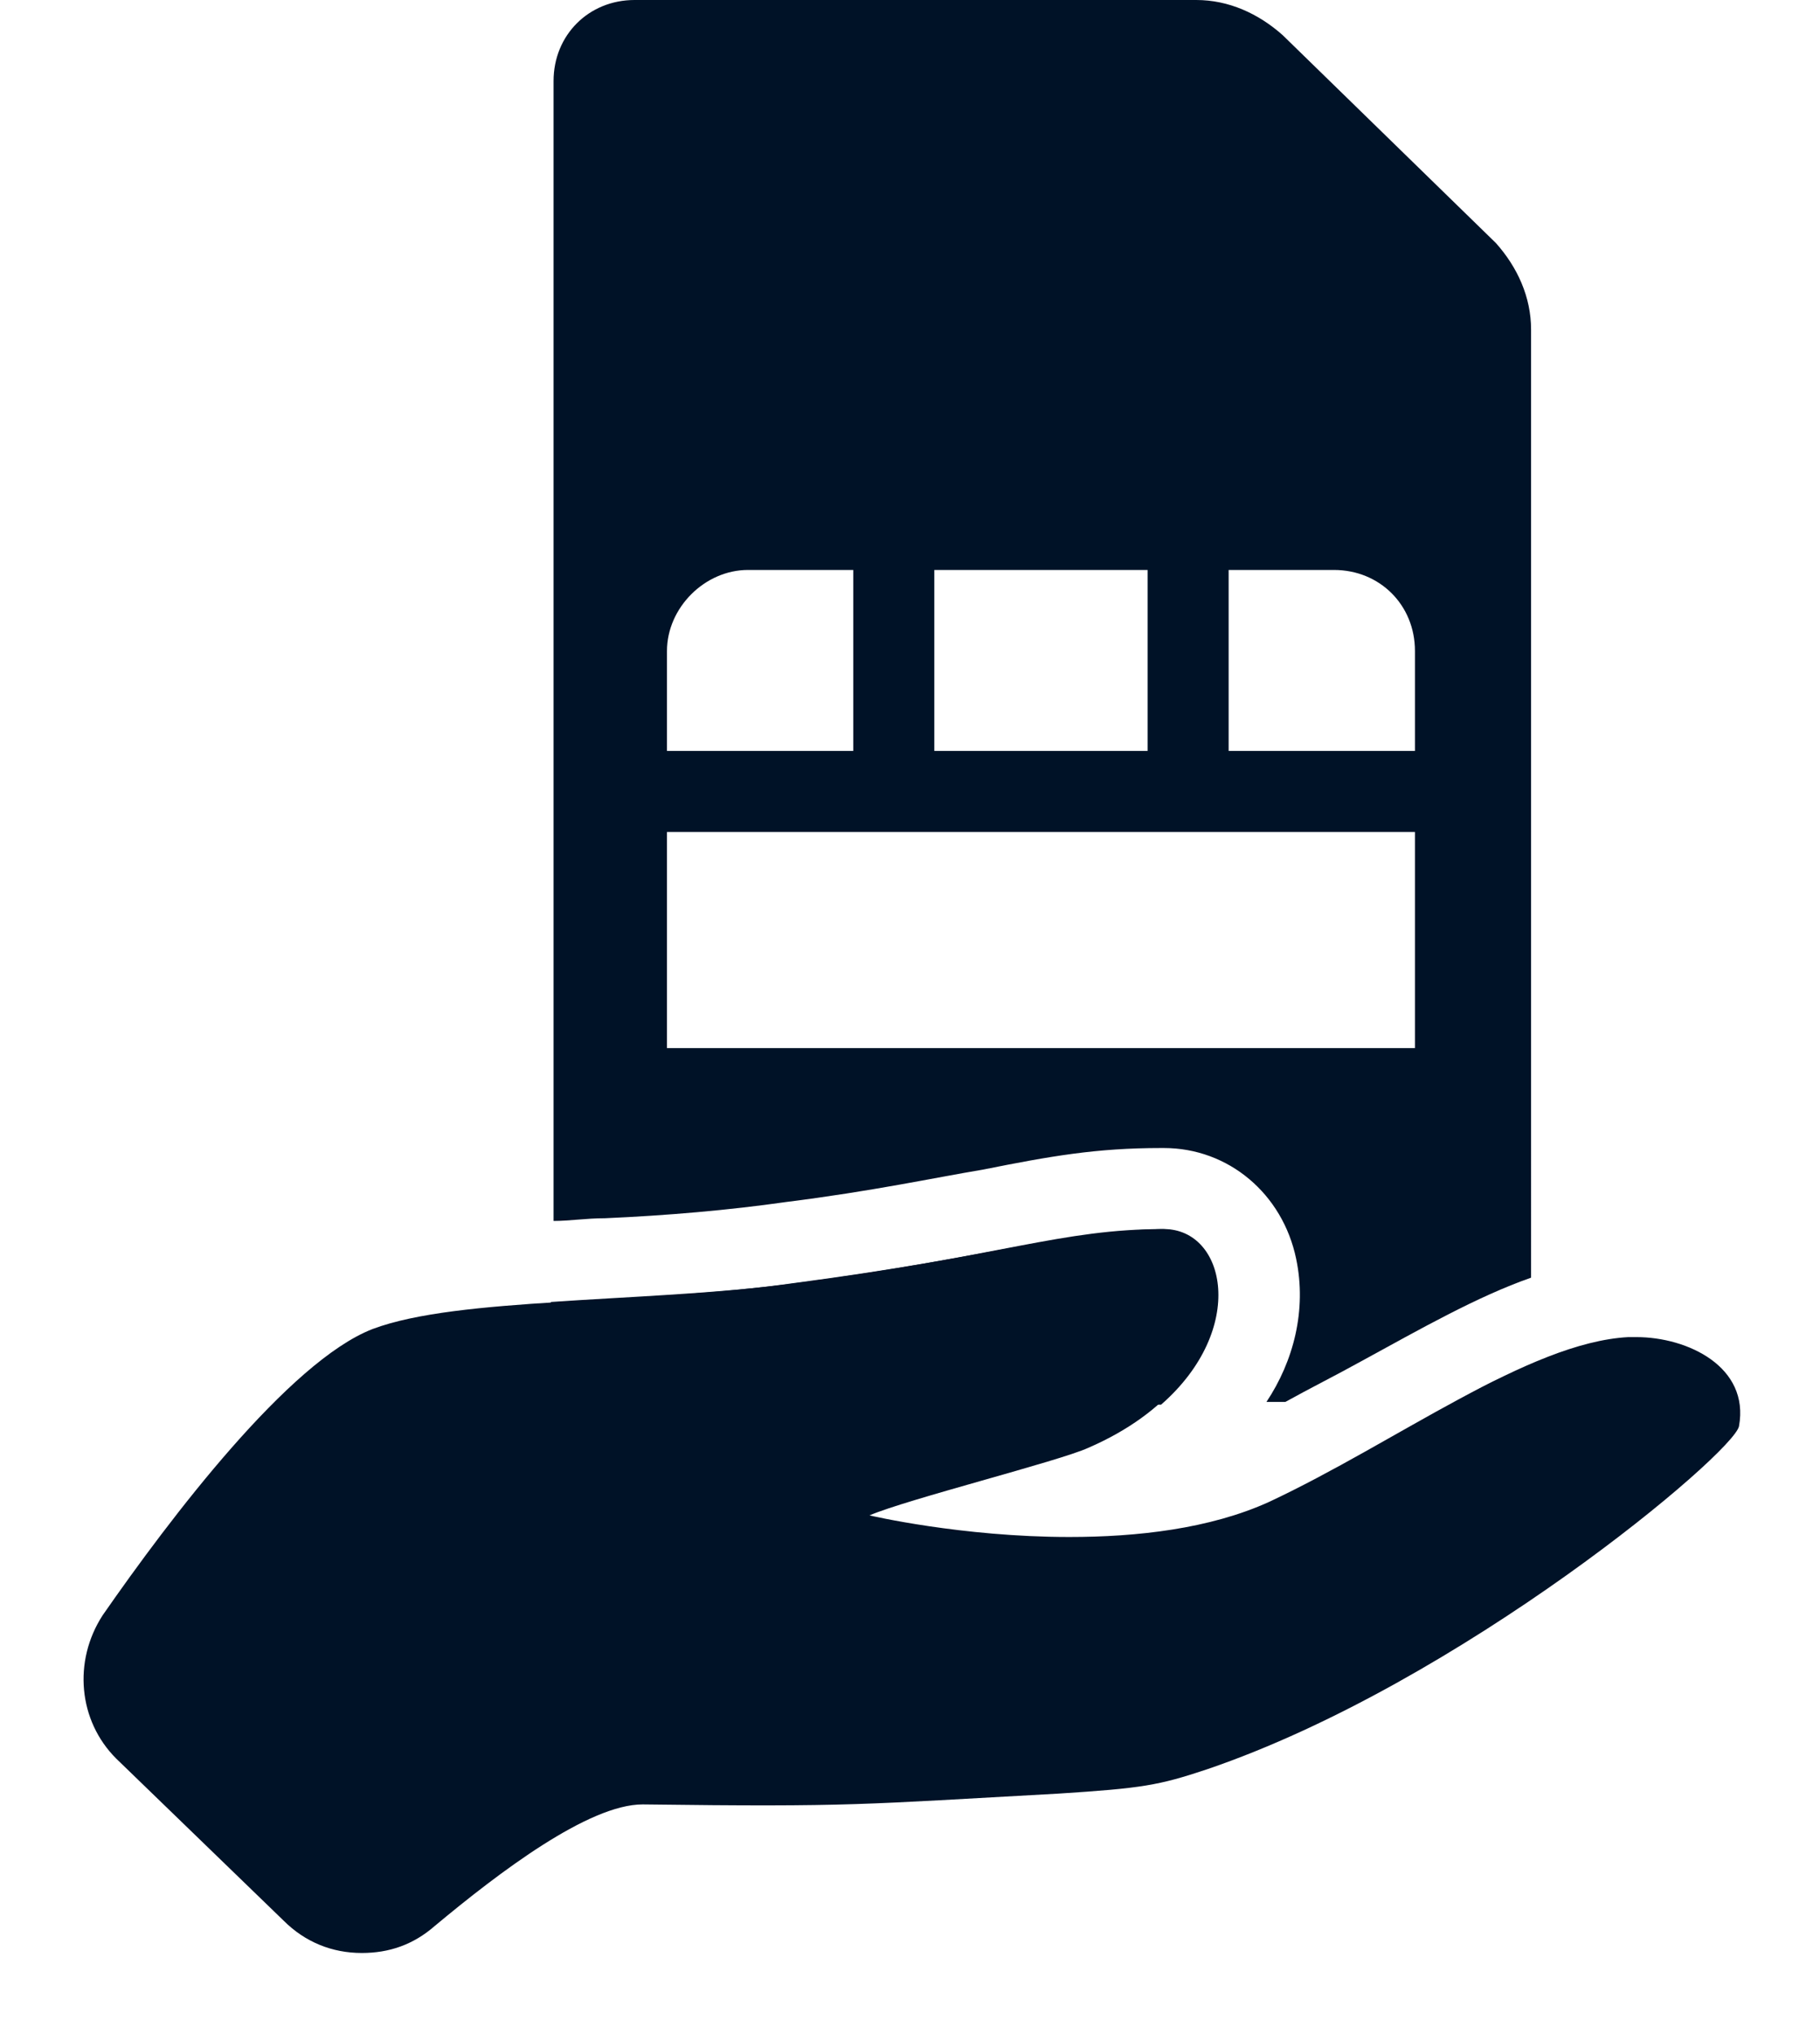
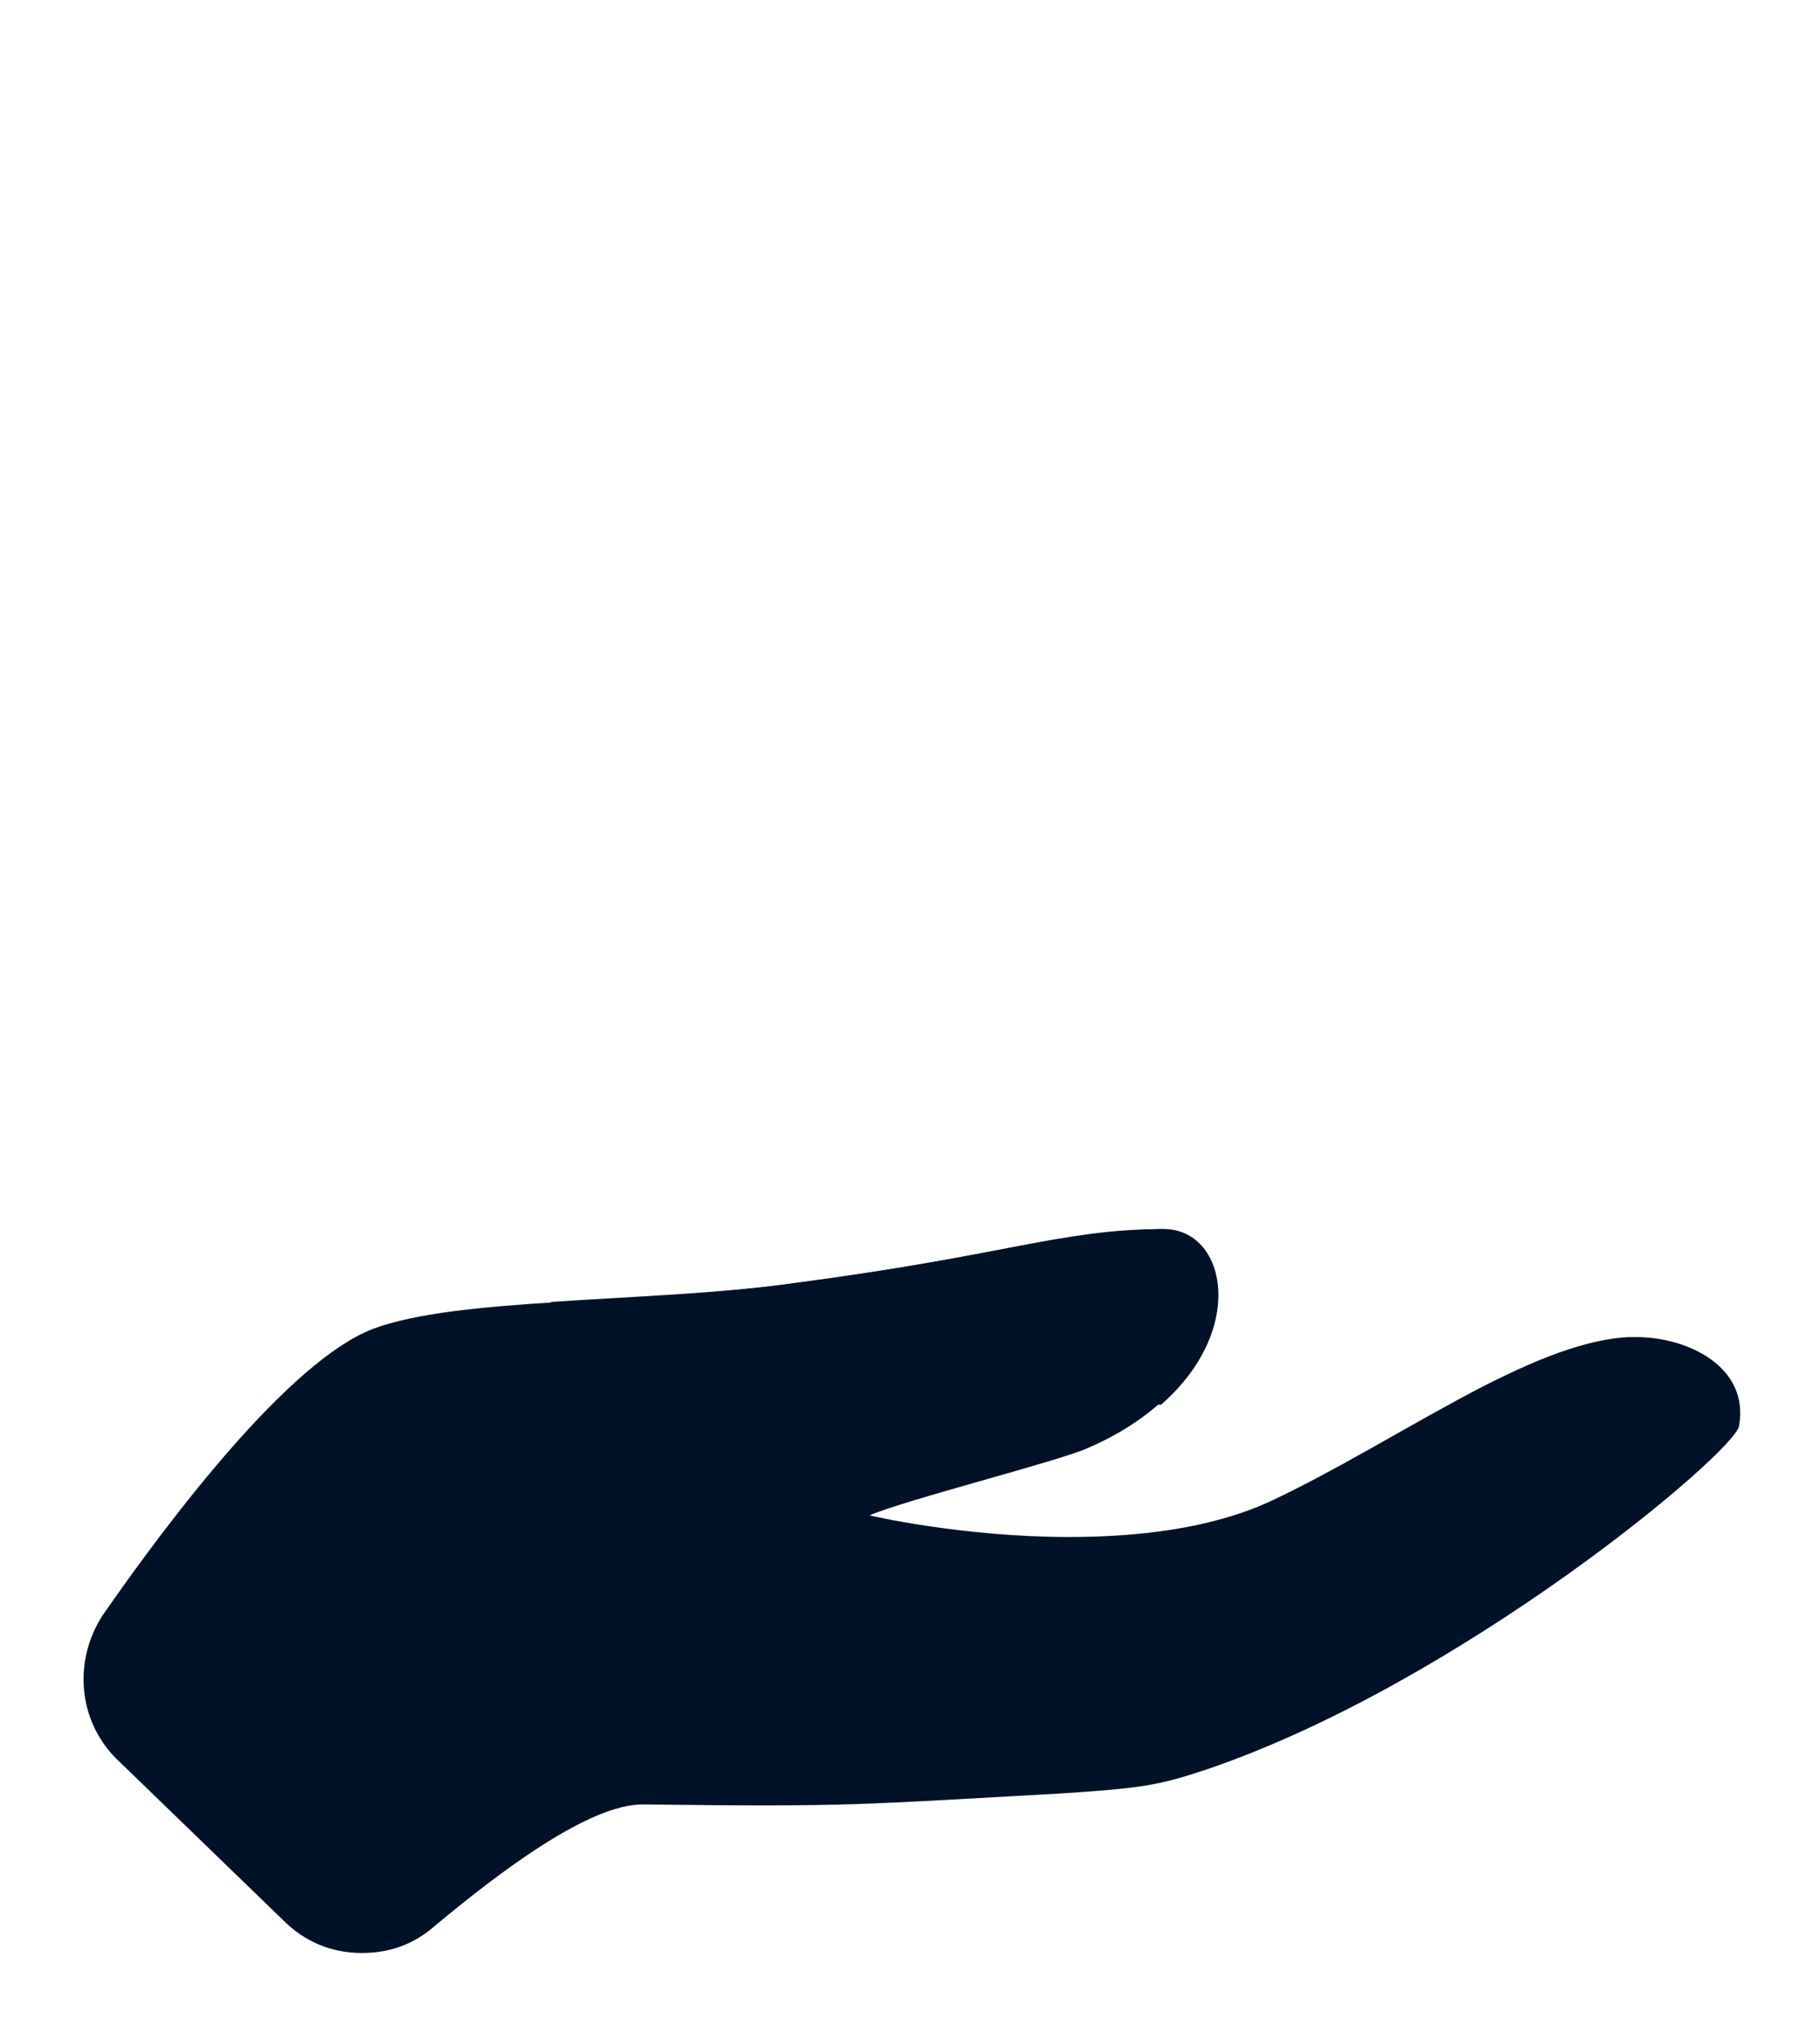
<svg xmlns="http://www.w3.org/2000/svg" version="1.1" id="Laag_1" x="0px" y="0px" viewBox="0 0 67.4 75.3" style="enable-background:new 0 0 67.4 75.3;" xml:space="preserve">
  <style type="text/css">
	.st0{fill:#001227;}
</style>
  <path class="st0" d="M39.2,66.4c3.1-0.2,3.7-0.3,5.5-0.9c9.4-3.2,19.5-11.7,19.7-12.7c0.4-2.2-1.9-3.3-3.8-3.3c-0.1,0-0.2,0-0.3,0  c-3.7,0.2-8.6,3.9-13.3,6.1c-2.2,1-4.9,1.3-7.4,1.3c-4,0-7.4-0.8-7.4-0.8c1.4-0.6,7-2,8.1-2.5c6-2.6,5.5-8.1,2.7-8.1c0,0,0,0,0,0  c-3.8,0.1-6,1-13.6,2C23.8,48.3,17,48,13.8,49.2c-3.1,1.2-7.5,7-10,10.6c-1.1,1.7-0.9,3.9,0.5,5.3l6.2,6c0.8,0.8,1.8,1.2,2.9,1.2  c1,0,1.9-0.3,2.7-1c2.4-2,5.7-4.5,7.7-4.5C31.6,66.9,31.9,66.8,39.2,66.4z" />
  <g>
    <path class="st0" d="M43.1,45.5C43.1,45.5,43.1,45.5,43.1,45.5c-3.8,0-6,1-13.6,2c-3,0.4-6.2,0.5-9.1,0.7V49c0,1.6,1.4,3,3,3h19.6   C46.2,49.2,45.4,45.5,43.1,45.5z" />
    <path class="st0" d="M53.9,51.9c0.9,0,1.7-0.5,2.2-1.1C55.3,51.1,54.6,51.5,53.9,51.9z" />
-     <path class="st0" d="M22.4,45.1c2.3-0.1,4.6-0.3,6.7-0.6c3.2-0.4,5.5-0.9,7.3-1.2c2.5-0.5,4.2-0.8,6.6-0.8h0.1h0   c2.4,0,4.4,1.7,4.9,4.1c0.4,1.9-0.1,3.8-1.1,5.3h0.7c0.9-0.5,1.9-1,2.8-1.5c2.2-1.2,4.3-2.4,6.3-3.1V12.2c0-1.2-0.5-2.3-1.3-3.2   l-7.9-7.7c-0.9-0.8-2-1.3-3.2-1.3H23.5c-1.7,0-3,1.3-3,3v42.2C21.1,45.2,21.7,45.1,22.4,45.1z M45.5,21.1h3.9c1.7,0,3,1.3,3,3v3.7   h-6.9V21.1z M34.6,21.1h7.9v6.7h-7.9V21.1z M24.7,24.1c0-1.6,1.4-3,3-3h3.9v6.7h-6.9V24.1z M24.7,30.8h27.7v8H24.7V30.8z" />
  </g>
</svg>